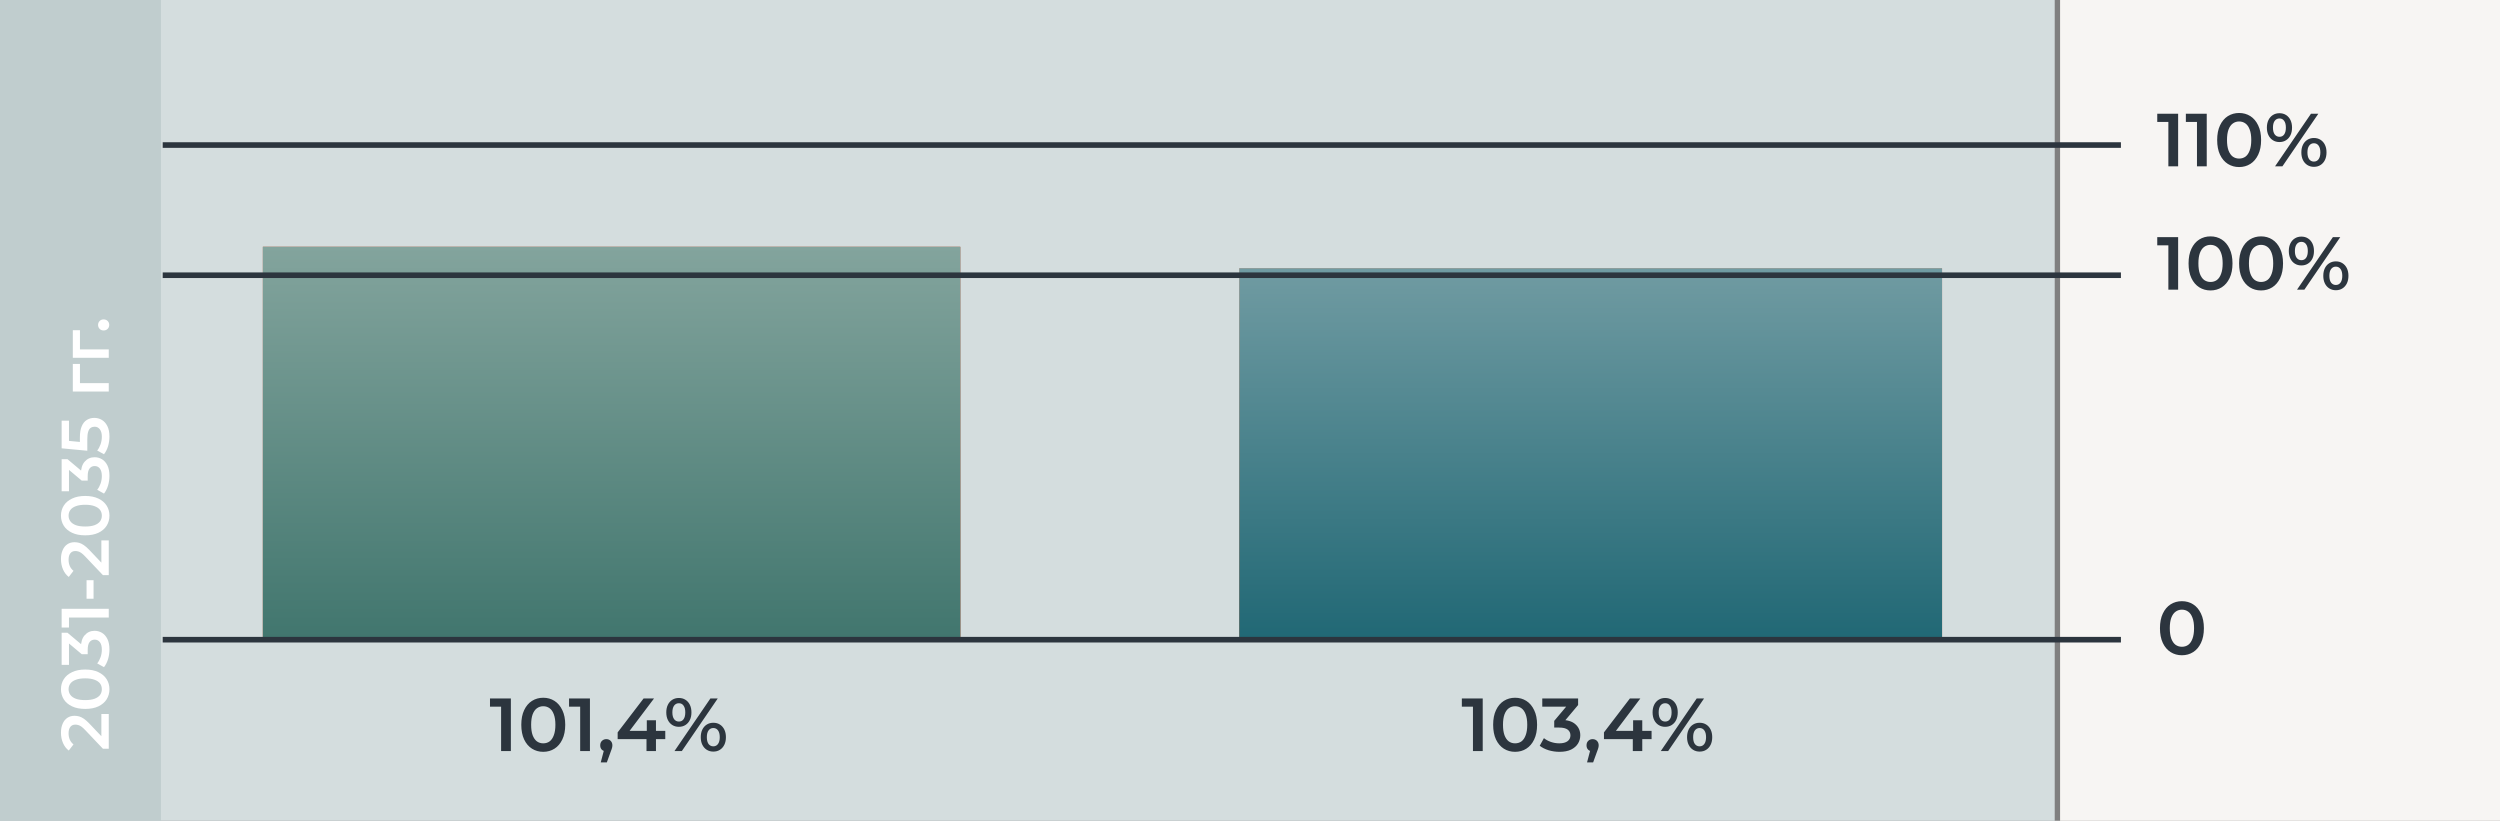
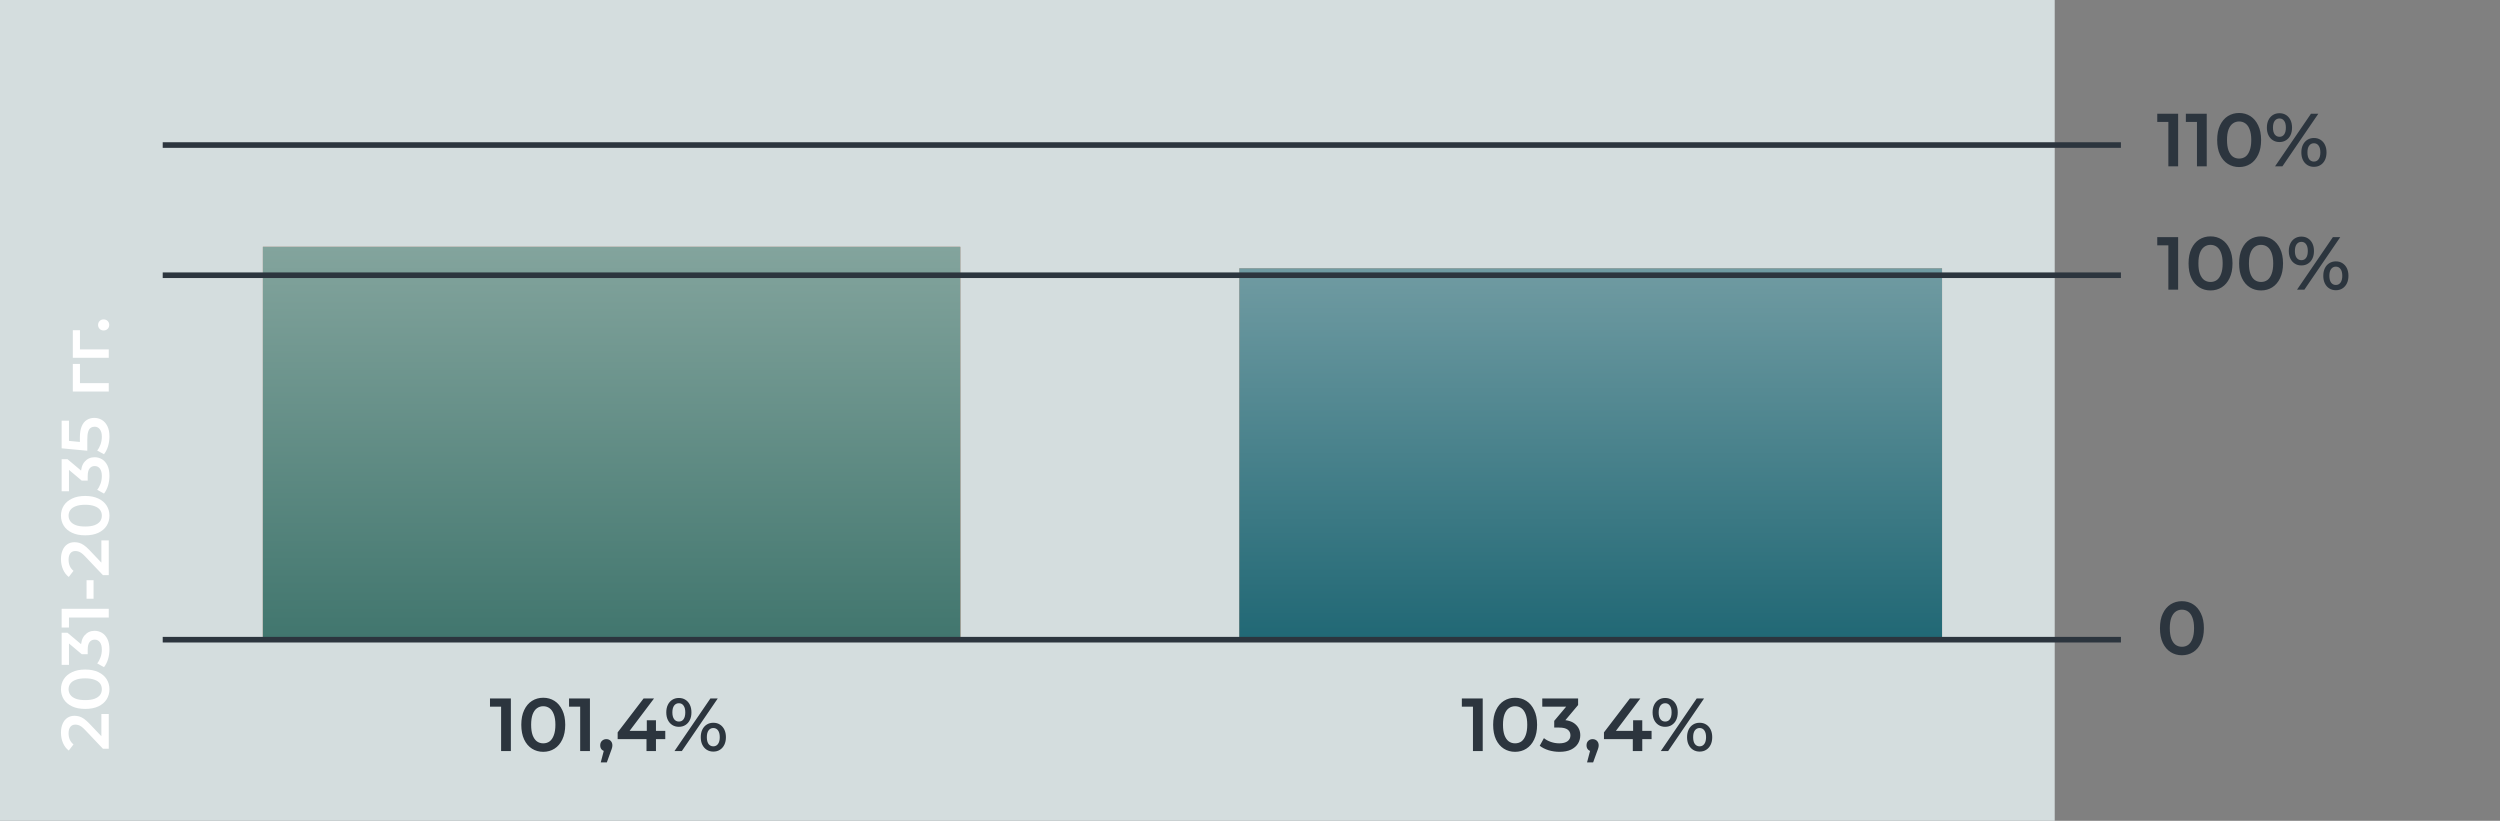
<svg xmlns="http://www.w3.org/2000/svg" width="466" height="153" viewBox="0 0 466 153" fill="none">
  <rect x="0" y="0" width="466" height="153" fill="#808080" stroke="none" />
  <rect width="383" height="153" fill="#D4DDDE" />
-   <rect x="384" width="82" height="153" fill="#F7F5F3" />
-   <rect width="30" height="153" fill="#C0CDCE" />
-   <rect x="49" y="46" width="130" height="73" fill="#BE8574" />
  <rect x="49" y="46" width="130" height="73" fill="url(#paint0_linear_293_2002)" />
  <rect x="49" y="46" width="130" height="73" fill="url(#paint1_linear_293_2002)" />
  <rect x="231" y="50" width="131" height="69" fill="#E5A085" />
-   <rect x="231" y="50" width="131" height="69" fill="url(#paint2_linear_293_2002)" />
  <rect x="231" y="50" width="131" height="69" fill="url(#paint3_linear_293_2002)" />
  <path d="M404.184 31V21.9L404.982 22.726H402.112V21.2H406.004V31H404.184ZM409.516 31V21.9L410.314 22.726H407.444V21.2H411.336V31H409.516ZM417.368 31.14C416.593 31.14 415.893 30.944 415.268 30.552C414.652 30.16 414.167 29.591 413.812 28.844C413.457 28.088 413.28 27.173 413.28 26.1C413.28 25.027 413.457 24.117 413.812 23.37C414.167 22.614 414.652 22.04 415.268 21.648C415.893 21.256 416.593 21.06 417.368 21.06C418.152 21.06 418.852 21.256 419.468 21.648C420.084 22.04 420.569 22.614 420.924 23.37C421.288 24.117 421.47 25.027 421.47 26.1C421.47 27.173 421.288 28.088 420.924 28.844C420.569 29.591 420.084 30.16 419.468 30.552C418.852 30.944 418.152 31.14 417.368 31.14ZM417.368 29.558C417.825 29.558 418.222 29.437 418.558 29.194C418.894 28.942 419.155 28.559 419.342 28.046C419.538 27.533 419.636 26.884 419.636 26.1C419.636 25.307 419.538 24.658 419.342 24.154C419.155 23.641 418.894 23.263 418.558 23.02C418.222 22.768 417.825 22.642 417.368 22.642C416.929 22.642 416.537 22.768 416.192 23.02C415.856 23.263 415.59 23.641 415.394 24.154C415.207 24.658 415.114 25.307 415.114 26.1C415.114 26.884 415.207 27.533 415.394 28.046C415.59 28.559 415.856 28.942 416.192 29.194C416.537 29.437 416.929 29.558 417.368 29.558ZM424.072 31L430.764 21.2H432.136L425.444 31H424.072ZM424.884 26.478C424.427 26.478 424.021 26.366 423.666 26.142C423.311 25.918 423.036 25.605 422.84 25.204C422.644 24.803 422.546 24.331 422.546 23.79C422.546 23.249 422.644 22.777 422.84 22.376C423.036 21.975 423.311 21.662 423.666 21.438C424.021 21.214 424.427 21.102 424.884 21.102C425.36 21.102 425.771 21.214 426.116 21.438C426.471 21.662 426.746 21.975 426.942 22.376C427.138 22.777 427.236 23.249 427.236 23.79C427.236 24.331 427.138 24.803 426.942 25.204C426.746 25.605 426.471 25.918 426.116 26.142C425.771 26.366 425.36 26.478 424.884 26.478ZM424.898 25.498C425.271 25.498 425.561 25.353 425.766 25.064C425.981 24.765 426.088 24.341 426.088 23.79C426.088 23.239 425.981 22.819 425.766 22.53C425.561 22.231 425.271 22.082 424.898 22.082C424.525 22.082 424.226 22.231 424.002 22.53C423.787 22.829 423.68 23.249 423.68 23.79C423.68 24.331 423.787 24.751 424.002 25.05C424.226 25.349 424.525 25.498 424.898 25.498ZM431.31 31.098C430.853 31.098 430.447 30.986 430.092 30.762C429.737 30.538 429.462 30.225 429.266 29.824C429.07 29.423 428.972 28.951 428.972 28.41C428.972 27.869 429.07 27.397 429.266 26.996C429.462 26.595 429.737 26.282 430.092 26.058C430.447 25.834 430.853 25.722 431.31 25.722C431.786 25.722 432.197 25.834 432.542 26.058C432.897 26.282 433.172 26.595 433.368 26.996C433.564 27.397 433.662 27.869 433.662 28.41C433.662 28.951 433.564 29.423 433.368 29.824C433.172 30.225 432.897 30.538 432.542 30.762C432.197 30.986 431.786 31.098 431.31 31.098ZM431.31 30.118C431.683 30.118 431.977 29.969 432.192 29.67C432.407 29.371 432.514 28.951 432.514 28.41C432.514 27.869 432.407 27.449 432.192 27.15C431.977 26.851 431.683 26.702 431.31 26.702C430.946 26.702 430.652 26.851 430.428 27.15C430.213 27.439 430.106 27.859 430.106 28.41C430.106 28.961 430.213 29.385 430.428 29.684C430.652 29.973 430.946 30.118 431.31 30.118Z" fill="#2C353E" />
  <path d="M404.184 54V44.9L404.982 45.726H402.112V44.2H406.004V54H404.184ZM412.036 54.14C411.261 54.14 410.561 53.944 409.936 53.552C409.32 53.16 408.835 52.591 408.48 51.844C408.125 51.088 407.948 50.173 407.948 49.1C407.948 48.027 408.125 47.117 408.48 46.37C408.835 45.614 409.32 45.04 409.936 44.648C410.561 44.256 411.261 44.06 412.036 44.06C412.82 44.06 413.52 44.256 414.136 44.648C414.752 45.04 415.237 45.614 415.592 46.37C415.956 47.117 416.138 48.027 416.138 49.1C416.138 50.173 415.956 51.088 415.592 51.844C415.237 52.591 414.752 53.16 414.136 53.552C413.52 53.944 412.82 54.14 412.036 54.14ZM412.036 52.558C412.493 52.558 412.89 52.437 413.226 52.194C413.562 51.942 413.823 51.559 414.01 51.046C414.206 50.533 414.304 49.884 414.304 49.1C414.304 48.307 414.206 47.658 414.01 47.154C413.823 46.641 413.562 46.263 413.226 46.02C412.89 45.768 412.493 45.642 412.036 45.642C411.597 45.642 411.205 45.768 410.86 46.02C410.524 46.263 410.258 46.641 410.062 47.154C409.875 47.658 409.782 48.307 409.782 49.1C409.782 49.884 409.875 50.533 410.062 51.046C410.258 51.559 410.524 51.942 410.86 52.194C411.205 52.437 411.597 52.558 412.036 52.558ZM421.456 54.14C420.681 54.14 419.981 53.944 419.356 53.552C418.74 53.16 418.255 52.591 417.9 51.844C417.545 51.088 417.368 50.173 417.368 49.1C417.368 48.027 417.545 47.117 417.9 46.37C418.255 45.614 418.74 45.04 419.356 44.648C419.981 44.256 420.681 44.06 421.456 44.06C422.24 44.06 422.94 44.256 423.556 44.648C424.172 45.04 424.657 45.614 425.012 46.37C425.376 47.117 425.558 48.027 425.558 49.1C425.558 50.173 425.376 51.088 425.012 51.844C424.657 52.591 424.172 53.16 423.556 53.552C422.94 53.944 422.24 54.14 421.456 54.14ZM421.456 52.558C421.913 52.558 422.31 52.437 422.646 52.194C422.982 51.942 423.243 51.559 423.43 51.046C423.626 50.533 423.724 49.884 423.724 49.1C423.724 48.307 423.626 47.658 423.43 47.154C423.243 46.641 422.982 46.263 422.646 46.02C422.31 45.768 421.913 45.642 421.456 45.642C421.017 45.642 420.625 45.768 420.28 46.02C419.944 46.263 419.678 46.641 419.482 47.154C419.295 47.658 419.202 48.307 419.202 49.1C419.202 49.884 419.295 50.533 419.482 51.046C419.678 51.559 419.944 51.942 420.28 52.194C420.625 52.437 421.017 52.558 421.456 52.558ZM428.16 54L434.852 44.2H436.224L429.532 54H428.16ZM428.972 49.478C428.515 49.478 428.109 49.366 427.754 49.142C427.399 48.918 427.124 48.605 426.928 48.204C426.732 47.803 426.634 47.331 426.634 46.79C426.634 46.249 426.732 45.777 426.928 45.376C427.124 44.975 427.399 44.662 427.754 44.438C428.109 44.214 428.515 44.102 428.972 44.102C429.448 44.102 429.859 44.214 430.204 44.438C430.559 44.662 430.834 44.975 431.03 45.376C431.226 45.777 431.324 46.249 431.324 46.79C431.324 47.331 431.226 47.803 431.03 48.204C430.834 48.605 430.559 48.918 430.204 49.142C429.859 49.366 429.448 49.478 428.972 49.478ZM428.986 48.498C429.359 48.498 429.649 48.353 429.854 48.064C430.069 47.765 430.176 47.341 430.176 46.79C430.176 46.239 430.069 45.819 429.854 45.53C429.649 45.231 429.359 45.082 428.986 45.082C428.613 45.082 428.314 45.231 428.09 45.53C427.875 45.829 427.768 46.249 427.768 46.79C427.768 47.331 427.875 47.751 428.09 48.05C428.314 48.349 428.613 48.498 428.986 48.498ZM435.398 54.098C434.941 54.098 434.535 53.986 434.18 53.762C433.825 53.538 433.55 53.225 433.354 52.824C433.158 52.423 433.06 51.951 433.06 51.41C433.06 50.869 433.158 50.397 433.354 49.996C433.55 49.595 433.825 49.282 434.18 49.058C434.535 48.834 434.941 48.722 435.398 48.722C435.874 48.722 436.285 48.834 436.63 49.058C436.985 49.282 437.26 49.595 437.456 49.996C437.652 50.397 437.75 50.869 437.75 51.41C437.75 51.951 437.652 52.423 437.456 52.824C437.26 53.225 436.985 53.538 436.63 53.762C436.285 53.986 435.874 54.098 435.398 54.098ZM435.398 53.118C435.771 53.118 436.065 52.969 436.28 52.67C436.495 52.371 436.602 51.951 436.602 51.41C436.602 50.869 436.495 50.449 436.28 50.15C436.065 49.851 435.771 49.702 435.398 49.702C435.034 49.702 434.74 49.851 434.516 50.15C434.301 50.439 434.194 50.859 434.194 51.41C434.194 51.961 434.301 52.385 434.516 52.684C434.74 52.973 435.034 53.118 435.398 53.118Z" fill="#2C353E" />
  <path d="M93.406 140V130.9L94.204 131.726H91.334V130.2H95.226V140H93.406ZM101.258 140.14C100.483 140.14 99.783 139.944 99.158 139.552C98.542 139.16 98.056 138.591 97.702 137.844C97.347 137.088 97.17 136.173 97.17 135.1C97.17 134.027 97.347 133.117 97.702 132.37C98.056 131.614 98.542 131.04 99.158 130.648C99.783 130.256 100.483 130.06 101.258 130.06C102.042 130.06 102.742 130.256 103.358 130.648C103.974 131.04 104.459 131.614 104.814 132.37C105.178 133.117 105.36 134.027 105.36 135.1C105.36 136.173 105.178 137.088 104.814 137.844C104.459 138.591 103.974 139.16 103.358 139.552C102.742 139.944 102.042 140.14 101.258 140.14ZM101.258 138.558C101.715 138.558 102.112 138.437 102.448 138.194C102.784 137.942 103.045 137.559 103.232 137.046C103.428 136.533 103.526 135.884 103.526 135.1C103.526 134.307 103.428 133.658 103.232 133.154C103.045 132.641 102.784 132.263 102.448 132.02C102.112 131.768 101.715 131.642 101.258 131.642C100.819 131.642 100.427 131.768 100.082 132.02C99.746 132.263 99.48 132.641 99.284 133.154C99.097 133.658 99.004 134.307 99.004 135.1C99.004 135.884 99.097 136.533 99.284 137.046C99.48 137.559 99.746 137.942 100.082 138.194C100.427 138.437 100.819 138.558 101.258 138.558ZM108.144 140V130.9L108.942 131.726H106.072V130.2H109.964V140H108.144ZM111.978 142.114L112.79 139.02L113.028 140.056C112.701 140.056 112.426 139.958 112.202 139.762C111.987 139.557 111.88 139.281 111.88 138.936C111.88 138.581 111.987 138.301 112.202 138.096C112.426 137.881 112.697 137.774 113.014 137.774C113.341 137.774 113.611 137.881 113.826 138.096C114.041 138.311 114.148 138.591 114.148 138.936C114.148 139.029 114.139 139.132 114.12 139.244C114.101 139.347 114.069 139.468 114.022 139.608C113.985 139.748 113.919 139.925 113.826 140.14L113.112 142.114H111.978ZM115.131 137.774V136.514L119.961 130.2H121.907L117.147 136.514L116.237 136.234H124.007V137.774H115.131ZM120.507 140V137.774L120.563 136.234V134.26H122.271V140H120.507ZM125.721 140L132.413 130.2H133.785L127.093 140H125.721ZM126.533 135.478C126.076 135.478 125.67 135.366 125.315 135.142C124.961 134.918 124.685 134.605 124.489 134.204C124.293 133.803 124.195 133.331 124.195 132.79C124.195 132.249 124.293 131.777 124.489 131.376C124.685 130.975 124.961 130.662 125.315 130.438C125.67 130.214 126.076 130.102 126.533 130.102C127.009 130.102 127.42 130.214 127.765 130.438C128.12 130.662 128.395 130.975 128.591 131.376C128.787 131.777 128.885 132.249 128.885 132.79C128.885 133.331 128.787 133.803 128.591 134.204C128.395 134.605 128.12 134.918 127.765 135.142C127.42 135.366 127.009 135.478 126.533 135.478ZM126.547 134.498C126.921 134.498 127.21 134.353 127.415 134.064C127.63 133.765 127.737 133.341 127.737 132.79C127.737 132.239 127.63 131.819 127.415 131.53C127.21 131.231 126.921 131.082 126.547 131.082C126.174 131.082 125.875 131.231 125.651 131.53C125.437 131.829 125.329 132.249 125.329 132.79C125.329 133.331 125.437 133.751 125.651 134.05C125.875 134.349 126.174 134.498 126.547 134.498ZM132.959 140.098C132.502 140.098 132.096 139.986 131.741 139.762C131.387 139.538 131.111 139.225 130.915 138.824C130.719 138.423 130.621 137.951 130.621 137.41C130.621 136.869 130.719 136.397 130.915 135.996C131.111 135.595 131.387 135.282 131.741 135.058C132.096 134.834 132.502 134.722 132.959 134.722C133.435 134.722 133.846 134.834 134.191 135.058C134.546 135.282 134.821 135.595 135.017 135.996C135.213 136.397 135.311 136.869 135.311 137.41C135.311 137.951 135.213 138.423 135.017 138.824C134.821 139.225 134.546 139.538 134.191 139.762C133.846 139.986 133.435 140.098 132.959 140.098ZM132.959 139.118C133.333 139.118 133.627 138.969 133.841 138.67C134.056 138.371 134.163 137.951 134.163 137.41C134.163 136.869 134.056 136.449 133.841 136.15C133.627 135.851 133.333 135.702 132.959 135.702C132.595 135.702 132.301 135.851 132.077 136.15C131.863 136.439 131.755 136.859 131.755 137.41C131.755 137.961 131.863 138.385 132.077 138.684C132.301 138.973 132.595 139.118 132.959 139.118Z" fill="#2C353E" />
  <path d="M274.559 140V130.9L275.357 131.726H272.487V130.2H276.379V140H274.559ZM282.411 140.14C281.636 140.14 280.936 139.944 280.311 139.552C279.695 139.16 279.21 138.591 278.855 137.844C278.5 137.088 278.323 136.173 278.323 135.1C278.323 134.027 278.5 133.117 278.855 132.37C279.21 131.614 279.695 131.04 280.311 130.648C280.936 130.256 281.636 130.06 282.411 130.06C283.195 130.06 283.895 130.256 284.511 130.648C285.127 131.04 285.612 131.614 285.967 132.37C286.331 133.117 286.513 134.027 286.513 135.1C286.513 136.173 286.331 137.088 285.967 137.844C285.612 138.591 285.127 139.16 284.511 139.552C283.895 139.944 283.195 140.14 282.411 140.14ZM282.411 138.558C282.868 138.558 283.265 138.437 283.601 138.194C283.937 137.942 284.198 137.559 284.385 137.046C284.581 136.533 284.679 135.884 284.679 135.1C284.679 134.307 284.581 133.658 284.385 133.154C284.198 132.641 283.937 132.263 283.601 132.02C283.265 131.768 282.868 131.642 282.411 131.642C281.972 131.642 281.58 131.768 281.235 132.02C280.899 132.263 280.633 132.641 280.437 133.154C280.25 133.658 280.157 134.307 280.157 135.1C280.157 135.884 280.25 136.533 280.437 137.046C280.633 137.559 280.899 137.942 281.235 138.194C281.58 138.437 281.972 138.558 282.411 138.558ZM290.686 140.14C289.996 140.14 289.319 140.042 288.656 139.846C288.003 139.641 287.452 139.361 287.004 139.006L287.788 137.592C288.143 137.881 288.572 138.115 289.076 138.292C289.58 138.469 290.108 138.558 290.658 138.558C291.312 138.558 291.82 138.427 292.184 138.166C292.548 137.895 292.73 137.531 292.73 137.074C292.73 136.626 292.562 136.271 292.226 136.01C291.89 135.749 291.349 135.618 290.602 135.618H289.706V134.372L292.506 131.04L292.744 131.726H287.48V130.2H294.158V131.418L291.358 134.75L290.406 134.19H290.952C292.156 134.19 293.057 134.461 293.654 135.002C294.261 135.534 294.564 136.22 294.564 137.06C294.564 137.611 294.424 138.119 294.144 138.586C293.864 139.053 293.435 139.431 292.856 139.72C292.287 140 291.564 140.14 290.686 140.14ZM295.825 142.114L296.637 139.02L296.875 140.056C296.548 140.056 296.273 139.958 296.049 139.762C295.834 139.557 295.727 139.281 295.727 138.936C295.727 138.581 295.834 138.301 296.049 138.096C296.273 137.881 296.543 137.774 296.861 137.774C297.187 137.774 297.458 137.881 297.673 138.096C297.887 138.311 297.995 138.591 297.995 138.936C297.995 139.029 297.985 139.132 297.967 139.244C297.948 139.347 297.915 139.468 297.869 139.608C297.831 139.748 297.766 139.925 297.673 140.14L296.959 142.114H295.825ZM298.978 137.774V136.514L303.808 130.2H305.754L300.994 136.514L300.084 136.234H307.854V137.774H298.978ZM304.354 140V137.774L304.41 136.234V134.26H306.118V140H304.354ZM309.568 140L316.26 130.2H317.632L310.94 140H309.568ZM310.38 135.478C309.923 135.478 309.517 135.366 309.162 135.142C308.807 134.918 308.532 134.605 308.336 134.204C308.14 133.803 308.042 133.331 308.042 132.79C308.042 132.249 308.14 131.777 308.336 131.376C308.532 130.975 308.807 130.662 309.162 130.438C309.517 130.214 309.923 130.102 310.38 130.102C310.856 130.102 311.267 130.214 311.612 130.438C311.967 130.662 312.242 130.975 312.438 131.376C312.634 131.777 312.732 132.249 312.732 132.79C312.732 133.331 312.634 133.803 312.438 134.204C312.242 134.605 311.967 134.918 311.612 135.142C311.267 135.366 310.856 135.478 310.38 135.478ZM310.394 134.498C310.767 134.498 311.057 134.353 311.262 134.064C311.477 133.765 311.584 133.341 311.584 132.79C311.584 132.239 311.477 131.819 311.262 131.53C311.057 131.231 310.767 131.082 310.394 131.082C310.021 131.082 309.722 131.231 309.498 131.53C309.283 131.829 309.176 132.249 309.176 132.79C309.176 133.331 309.283 133.751 309.498 134.05C309.722 134.349 310.021 134.498 310.394 134.498ZM316.806 140.098C316.349 140.098 315.943 139.986 315.588 139.762C315.233 139.538 314.958 139.225 314.762 138.824C314.566 138.423 314.468 137.951 314.468 137.41C314.468 136.869 314.566 136.397 314.762 135.996C314.958 135.595 315.233 135.282 315.588 135.058C315.943 134.834 316.349 134.722 316.806 134.722C317.282 134.722 317.693 134.834 318.038 135.058C318.393 135.282 318.668 135.595 318.864 135.996C319.06 136.397 319.158 136.869 319.158 137.41C319.158 137.951 319.06 138.423 318.864 138.824C318.668 139.225 318.393 139.538 318.038 139.762C317.693 139.986 317.282 140.098 316.806 140.098ZM316.806 139.118C317.179 139.118 317.473 138.969 317.688 138.67C317.903 138.371 318.01 137.951 318.01 137.41C318.01 136.869 317.903 136.449 317.688 136.15C317.473 135.851 317.179 135.702 316.806 135.702C316.442 135.702 316.148 135.851 315.924 136.15C315.709 136.439 315.602 136.859 315.602 137.41C315.602 137.961 315.709 138.385 315.924 138.684C316.148 138.973 316.442 139.118 316.806 139.118Z" fill="#2C353E" />
  <path d="M406.704 122.14C405.929 122.14 405.229 121.944 404.604 121.552C403.988 121.16 403.503 120.591 403.148 119.844C402.793 119.088 402.616 118.173 402.616 117.1C402.616 116.027 402.793 115.117 403.148 114.37C403.503 113.614 403.988 113.04 404.604 112.648C405.229 112.256 405.929 112.06 406.704 112.06C407.488 112.06 408.188 112.256 408.804 112.648C409.42 113.04 409.905 113.614 410.26 114.37C410.624 115.117 410.806 116.027 410.806 117.1C410.806 118.173 410.624 119.088 410.26 119.844C409.905 120.591 409.42 121.16 408.804 121.552C408.188 121.944 407.488 122.14 406.704 122.14ZM406.704 120.558C407.161 120.558 407.558 120.437 407.894 120.194C408.23 119.942 408.491 119.559 408.678 119.046C408.874 118.533 408.972 117.884 408.972 117.1C408.972 116.307 408.874 115.658 408.678 115.154C408.491 114.641 408.23 114.263 407.894 114.02C407.558 113.768 407.161 113.642 406.704 113.642C406.265 113.642 405.873 113.768 405.528 114.02C405.192 114.263 404.926 114.641 404.73 115.154C404.543 115.658 404.45 116.307 404.45 117.1C404.45 117.884 404.543 118.533 404.73 119.046C404.926 119.559 405.192 119.942 405.528 120.194C405.873 120.437 406.265 120.558 406.704 120.558Z" fill="#2C353E" />
  <path d="M30.33 119.238L395.34 119.238" stroke="#2C353E" stroke-width="1.046" />
  <path d="M30.33 51.303L395.34 51.303" stroke="#2C353E" stroke-width="1.046" />
  <path d="M30.33 27.037L395.34 27.037" stroke="#2C353E" stroke-width="1.046" />
  <path d="M20.275 139.561L19.183 139.561L15.87 136.072C15.594 135.779 15.351 135.561 15.142 135.419C14.933 135.277 14.741 135.185 14.565 135.143C14.381 135.093 14.209 135.068 14.05 135.068C13.649 135.068 13.339 135.206 13.121 135.482C12.896 135.758 12.783 136.164 12.783 136.699C12.783 137.126 12.858 137.515 13.009 137.866C13.159 138.209 13.389 138.506 13.699 138.758L12.82 139.9C12.36 139.557 12.005 139.096 11.754 138.519C11.494 137.933 11.364 137.281 11.364 136.561C11.364 135.925 11.469 135.373 11.678 134.905C11.879 134.428 12.168 134.064 12.544 133.813C12.921 133.553 13.368 133.424 13.887 133.424C14.172 133.424 14.456 133.461 14.741 133.537C15.017 133.612 15.309 133.754 15.619 133.963C15.929 134.172 16.276 134.478 16.661 134.879L19.51 137.879L18.895 138.218L18.895 133.085L20.275 133.085L20.275 139.561ZM20.401 128.478C20.401 129.173 20.225 129.8 19.874 130.361C19.522 130.913 19.012 131.348 18.343 131.666C17.665 131.984 16.845 132.143 15.883 132.143C14.92 132.143 14.105 131.984 13.435 131.666C12.758 131.348 12.243 130.913 11.892 130.361C11.54 129.8 11.364 129.173 11.364 128.478C11.364 127.775 11.54 127.148 11.892 126.596C12.243 126.043 12.758 125.608 13.435 125.29C14.105 124.964 14.92 124.801 15.883 124.801C16.845 124.801 17.665 124.964 18.343 125.29C19.012 125.608 19.522 126.043 19.874 126.596C20.225 127.148 20.401 127.775 20.401 128.478ZM18.983 128.478C18.983 128.068 18.874 127.713 18.656 127.411C18.43 127.11 18.087 126.876 17.627 126.709C17.167 126.533 16.585 126.445 15.883 126.445C15.171 126.445 14.59 126.533 14.138 126.709C13.678 126.876 13.339 127.11 13.121 127.411C12.896 127.713 12.783 128.068 12.783 128.478C12.783 128.872 12.896 129.223 13.121 129.533C13.339 129.834 13.678 130.072 14.138 130.248C14.59 130.415 15.171 130.499 15.883 130.499C16.585 130.499 17.167 130.415 17.627 130.248C18.087 130.072 18.43 129.834 18.656 129.533C18.874 129.223 18.983 128.872 18.983 128.478ZM20.401 121.06C20.401 121.679 20.313 122.286 20.137 122.88C19.953 123.465 19.702 123.959 19.384 124.361L18.117 123.658C18.376 123.34 18.585 122.955 18.744 122.503C18.903 122.051 18.983 121.579 18.983 121.085C18.983 120.499 18.865 120.043 18.631 119.717C18.389 119.391 18.062 119.228 17.652 119.228C17.251 119.228 16.933 119.378 16.698 119.679C16.464 119.981 16.347 120.466 16.347 121.135L16.347 121.938L15.23 121.938L12.243 119.428L12.858 119.215L12.858 123.934L11.49 123.934L11.49 117.947L12.582 117.947L15.569 120.457L15.067 121.311L15.067 120.821C15.067 119.742 15.309 118.935 15.795 118.399C16.272 117.855 16.887 117.583 17.64 117.583C18.133 117.583 18.589 117.709 19.008 117.96C19.426 118.211 19.765 118.596 20.024 119.115C20.275 119.625 20.401 120.273 20.401 121.06ZM20.275 115.111L12.117 115.111L12.858 114.395L12.858 116.968L11.49 116.968L11.49 113.479L20.275 113.479L20.275 115.111ZM17.439 111.598L16.134 111.598L16.134 108.147L17.439 108.147L17.439 111.598ZM20.275 107.204L19.183 107.204L15.87 103.715C15.594 103.422 15.351 103.205 15.142 103.062C14.933 102.92 14.741 102.828 14.565 102.786C14.381 102.736 14.209 102.711 14.05 102.711C13.649 102.711 13.339 102.849 13.121 103.125C12.896 103.401 12.783 103.807 12.783 104.343C12.783 104.769 12.858 105.158 13.009 105.51C13.159 105.853 13.389 106.15 13.699 106.401L12.82 107.543C12.36 107.2 12.005 106.74 11.754 106.162C11.494 105.577 11.364 104.924 11.364 104.205C11.364 103.569 11.469 103.016 11.678 102.548C11.879 102.071 12.168 101.707 12.544 101.456C12.921 101.197 13.368 101.067 13.887 101.067C14.172 101.067 14.456 101.105 14.741 101.18C15.017 101.255 15.309 101.397 15.619 101.607C15.929 101.816 16.276 102.121 16.661 102.523L19.51 105.522L18.895 105.861L18.895 100.728L20.275 100.728L20.275 107.204ZM20.401 96.122C20.401 96.816 20.225 97.444 19.874 98.004C19.522 98.556 19.012 98.992 18.343 99.309C17.665 99.627 16.845 99.786 15.883 99.786C14.92 99.786 14.105 99.627 13.435 99.309C12.758 98.992 12.243 98.556 11.892 98.004C11.54 97.444 11.364 96.816 11.364 96.122C11.364 95.419 11.54 94.791 11.892 94.239C12.243 93.687 12.758 93.252 13.435 92.934C14.105 92.608 14.92 92.444 15.883 92.444C16.845 92.444 17.665 92.608 18.343 92.934C19.012 93.252 19.522 93.687 19.874 94.239C20.225 94.791 20.401 95.419 20.401 96.122ZM18.983 96.122C18.983 95.712 18.874 95.356 18.656 95.055C18.43 94.754 18.087 94.519 17.627 94.352C17.167 94.176 16.585 94.088 15.883 94.088C15.171 94.088 14.59 94.176 14.138 94.352C13.678 94.519 13.339 94.754 13.121 95.055C12.896 95.356 12.783 95.712 12.783 96.122C12.783 96.515 12.896 96.866 13.121 97.176C13.339 97.477 13.678 97.716 14.138 97.891C14.59 98.059 15.171 98.142 15.883 98.142C16.585 98.142 17.167 98.059 17.627 97.891C18.087 97.716 18.43 97.477 18.656 97.176C18.874 96.866 18.983 96.515 18.983 96.122ZM20.401 88.703C20.401 89.322 20.313 89.929 20.137 90.523C19.953 91.109 19.702 91.602 19.384 92.004L18.117 91.301C18.376 90.983 18.585 90.598 18.744 90.147C18.903 89.695 18.983 89.222 18.983 88.728C18.983 88.143 18.865 87.687 18.631 87.36C18.389 87.034 18.062 86.871 17.652 86.871C17.251 86.871 16.933 87.022 16.698 87.323C16.464 87.624 16.347 88.109 16.347 88.778L16.347 89.582L15.23 89.582L12.243 87.072L12.858 86.858L12.858 91.577L11.49 91.577L11.49 85.591L12.582 85.591L15.569 88.101L15.067 88.954L15.067 88.465C15.067 87.385 15.309 86.578 15.795 86.043C16.272 85.499 16.887 85.227 17.64 85.227C18.133 85.227 18.589 85.352 19.008 85.603C19.426 85.854 19.765 86.239 20.024 86.758C20.275 87.268 20.401 87.917 20.401 88.703ZM20.401 81.37C20.401 81.99 20.313 82.596 20.137 83.19C19.953 83.776 19.702 84.27 19.384 84.671L18.117 83.981C18.376 83.663 18.585 83.278 18.744 82.826C18.903 82.366 18.983 81.889 18.983 81.395C18.983 80.818 18.861 80.366 18.619 80.04C18.376 79.705 18.05 79.538 17.64 79.538C17.364 79.538 17.121 79.609 16.912 79.751C16.703 79.885 16.544 80.128 16.435 80.479C16.326 80.822 16.272 81.295 16.272 81.898L16.272 84.019L11.49 83.567L11.49 78.409L12.858 78.409L12.858 82.964L12.08 82.111L15.657 82.45L14.891 83.303L14.891 81.534C14.891 80.663 15.008 79.965 15.242 79.438C15.468 78.902 15.786 78.513 16.196 78.27C16.598 78.019 17.058 77.894 17.577 77.894C18.087 77.894 18.556 78.019 18.983 78.27C19.409 78.522 19.752 78.906 20.012 79.425C20.271 79.936 20.401 80.584 20.401 81.37ZM20.275 72.982L13.573 72.982L13.573 67.837L14.904 67.837L14.904 71.778L14.552 71.413L20.275 71.413L20.275 72.982ZM20.275 66.695L13.573 66.695L13.573 61.549L14.904 61.549L14.904 65.49L14.552 65.126L20.275 65.126L20.275 66.695ZM20.363 60.568C20.363 60.852 20.267 61.095 20.075 61.296C19.874 61.496 19.623 61.597 19.321 61.597C19.003 61.597 18.753 61.496 18.568 61.296C18.376 61.095 18.28 60.852 18.28 60.568C18.28 60.283 18.376 60.041 18.568 59.84C18.753 59.639 19.003 59.539 19.321 59.539C19.623 59.539 19.874 59.639 20.075 59.84C20.267 60.041 20.363 60.283 20.363 60.568Z" fill="white" />
  <defs>
    <linearGradient id="paint0_linear_293_2002" x1="114" y1="46" x2="114" y2="119" gradientUnits="userSpaceOnUse">
      <stop stop-color="#BE8574" />
      <stop offset="1" stop-color="#A34829" />
    </linearGradient>
    <linearGradient id="paint1_linear_293_2002" x1="114" y1="46" x2="114" y2="119" gradientUnits="userSpaceOnUse">
      <stop stop-color="#83A49D" />
      <stop offset="1" stop-color="#41766E" />
    </linearGradient>
    <linearGradient id="paint2_linear_293_2002" x1="296.5" y1="50" x2="296.5" y2="119" gradientUnits="userSpaceOnUse">
      <stop stop-color="#E5A085" />
      <stop offset="1" stop-color="#D66B41" />
    </linearGradient>
    <linearGradient id="paint3_linear_293_2002" x1="296.5" y1="50" x2="296.5" y2="119" gradientUnits="userSpaceOnUse">
      <stop stop-color="#709BA2" />
      <stop offset="1" stop-color="#216875" />
    </linearGradient>
  </defs>
</svg>